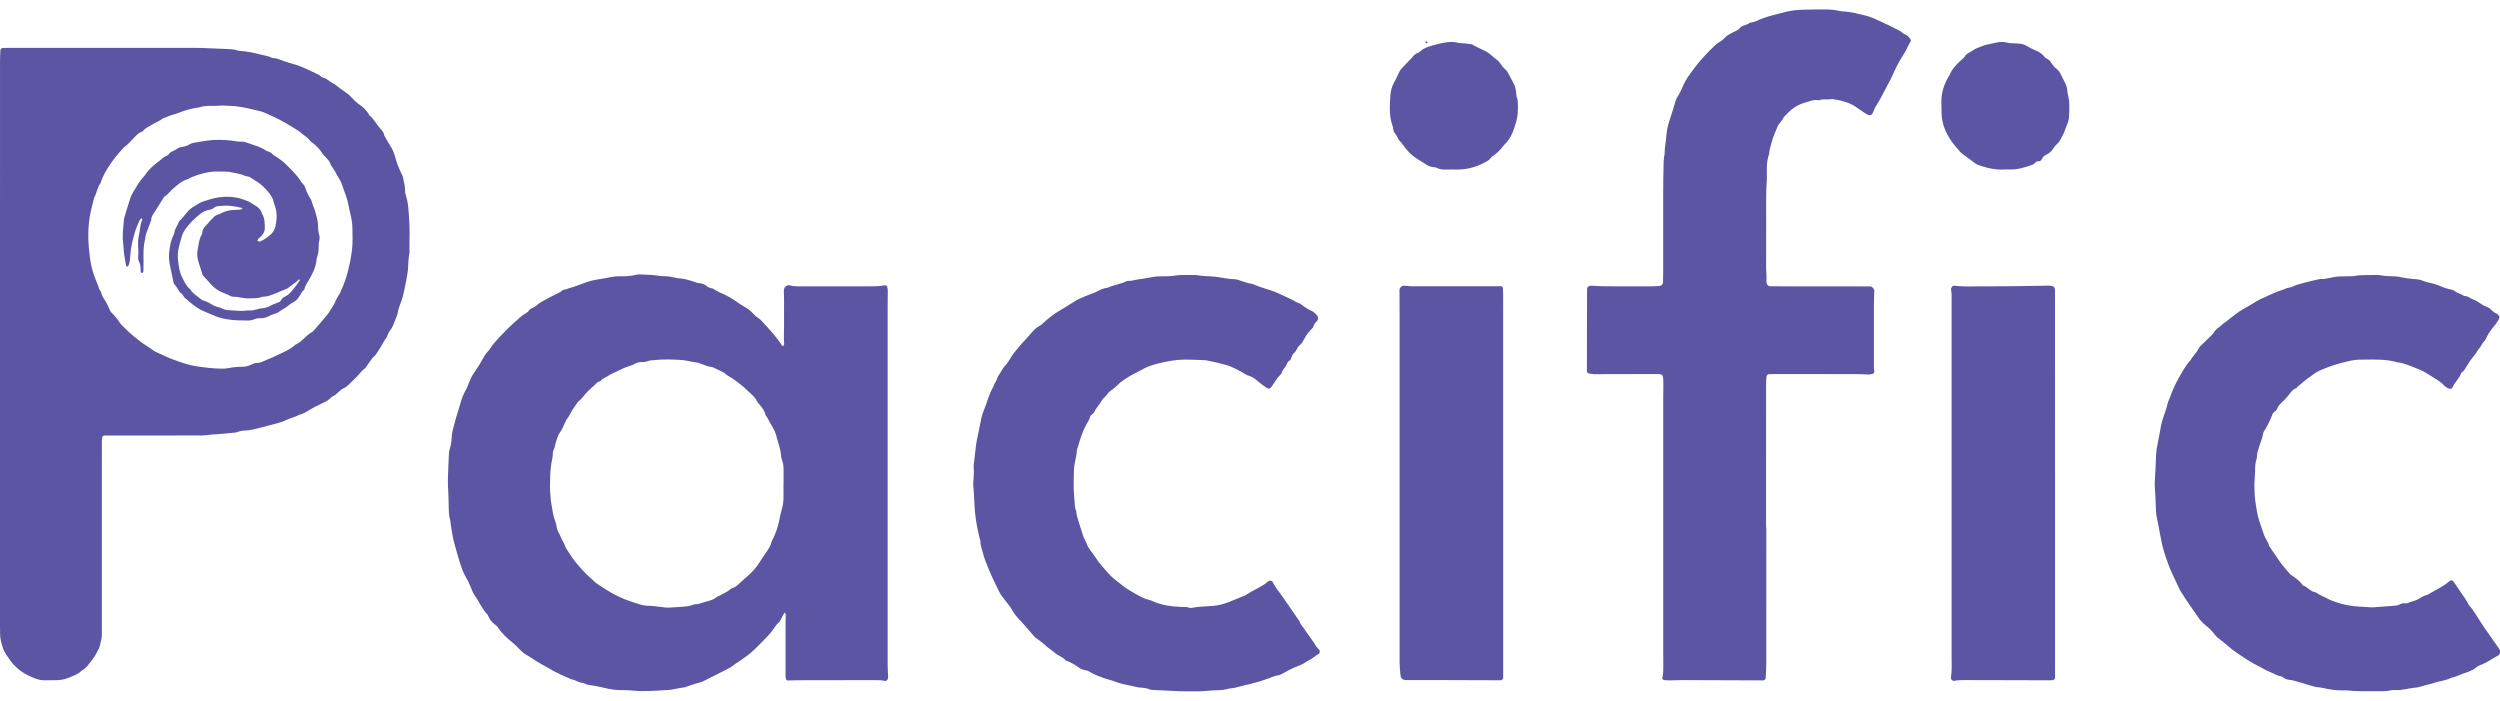
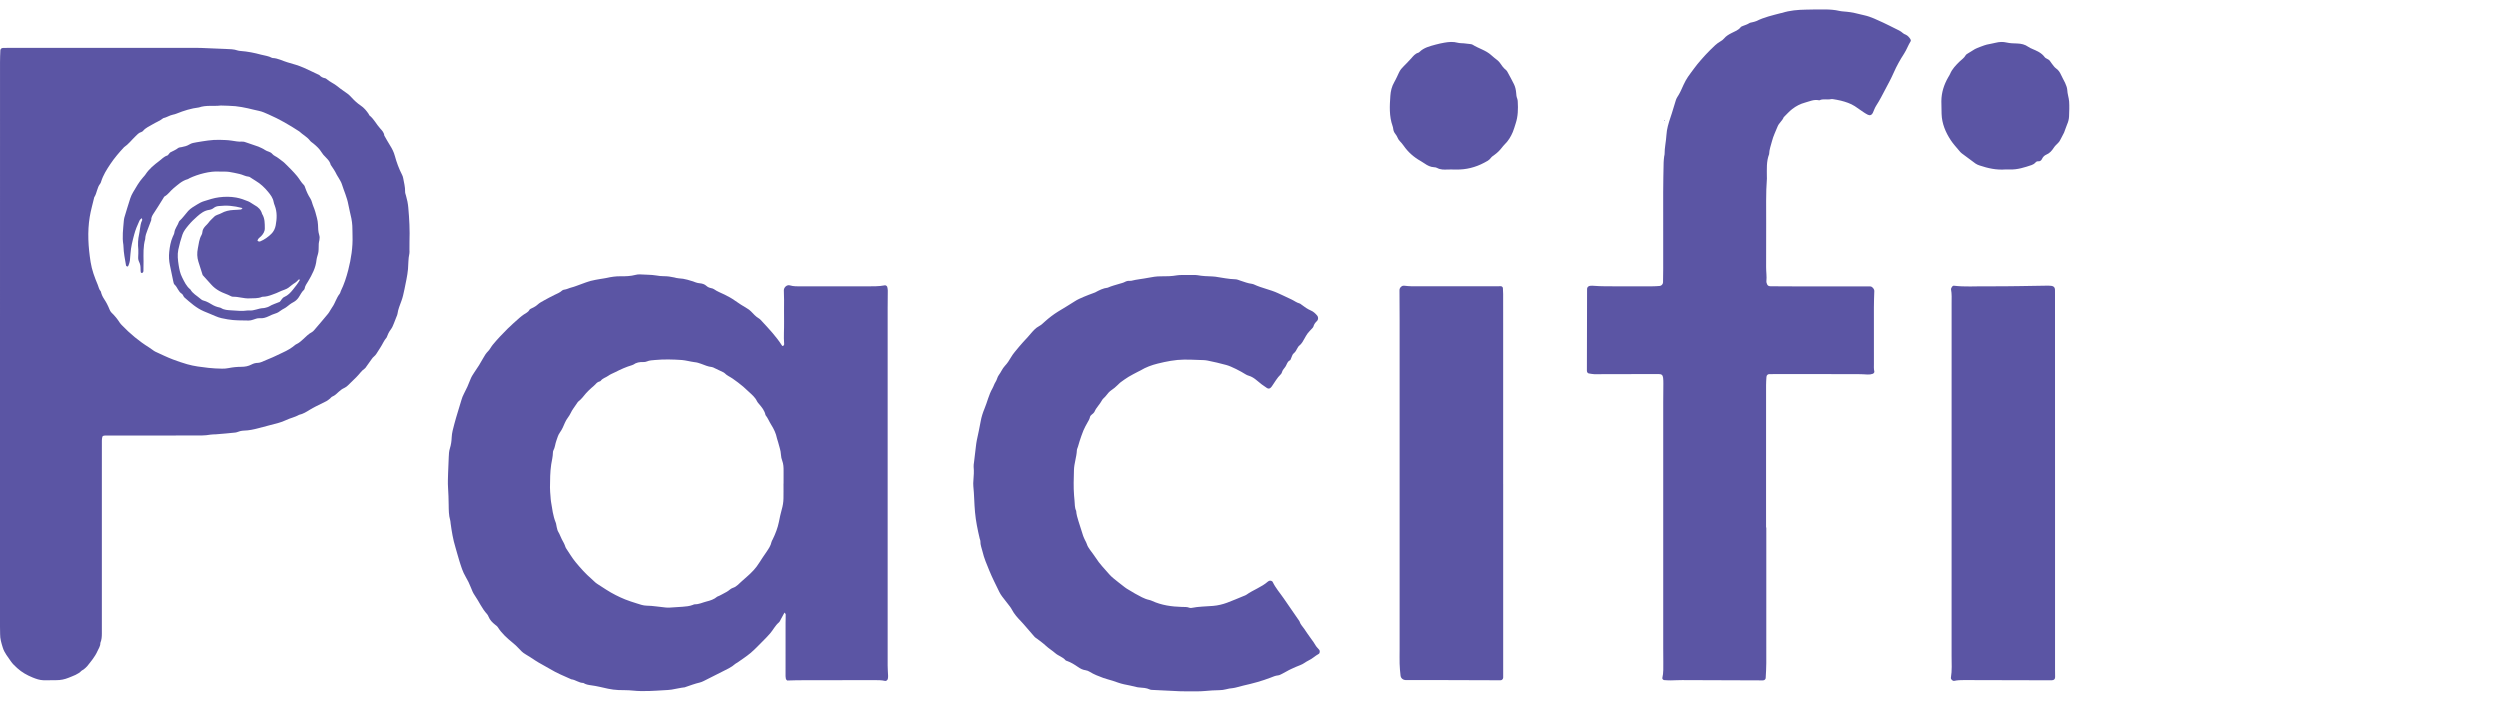
<svg xmlns="http://www.w3.org/2000/svg" width="132" height="37" viewBox="0 0 132 37" fill="none">
  <g clip-path="url(#clip0_2080_10135)">
    <path d="M0 18.162C0 13.202 0 8.244 0.001 3.284C0.001 3.074 0.01 2.865 0.019 2.655C0.022 2.588 0.081 2.535 0.149 2.533C0.255 2.53 0.36 2.527 0.466 2.527C2.078 2.527 3.689 2.527 5.301 2.527C6.979 2.527 8.657 2.527 10.335 2.527C10.427 2.527 10.52 2.527 10.612 2.531C11.048 2.549 11.484 2.567 11.919 2.585C12.13 2.594 12.342 2.593 12.545 2.664C12.594 2.681 12.649 2.687 12.701 2.691C13.071 2.718 13.432 2.79 13.789 2.887C13.98 2.938 14.179 2.955 14.355 3.052C14.366 3.058 14.38 3.062 14.393 3.063C14.677 3.072 14.92 3.217 15.184 3.292C15.476 3.375 15.768 3.457 16.046 3.58C16.322 3.703 16.594 3.838 16.867 3.967C16.946 4.063 17.051 4.111 17.172 4.132C17.196 4.136 17.221 4.153 17.24 4.17C17.417 4.328 17.645 4.412 17.828 4.566C17.997 4.71 18.191 4.827 18.369 4.962C18.441 5.017 18.506 5.084 18.568 5.152C18.711 5.308 18.866 5.453 19.04 5.569C19.221 5.689 19.351 5.847 19.469 6.022C19.484 6.043 19.485 6.077 19.504 6.092C19.746 6.282 19.874 6.566 20.078 6.787C20.176 6.894 20.277 6.999 20.289 7.154C20.387 7.325 20.48 7.499 20.585 7.664C20.698 7.843 20.793 8.026 20.848 8.233C20.941 8.574 21.063 8.907 21.226 9.224C21.256 9.281 21.279 9.345 21.289 9.409C21.327 9.641 21.397 9.869 21.389 10.108C21.386 10.189 21.416 10.261 21.438 10.337C21.497 10.537 21.538 10.743 21.557 10.953C21.612 11.554 21.643 12.156 21.621 12.76C21.616 12.904 21.619 13.049 21.619 13.193C21.619 13.259 21.63 13.327 21.615 13.39C21.553 13.661 21.566 13.938 21.542 14.212C21.51 14.566 21.426 14.911 21.359 15.258C21.336 15.374 21.311 15.489 21.282 15.603C21.261 15.692 21.234 15.779 21.203 15.866C21.121 16.1 21.018 16.326 20.986 16.576C20.98 16.627 20.953 16.675 20.934 16.724C20.892 16.834 20.846 16.944 20.805 17.054C20.758 17.177 20.709 17.298 20.628 17.404C20.531 17.53 20.468 17.675 20.413 17.822C20.27 17.981 20.198 18.181 20.08 18.356C20.007 18.464 19.941 18.578 19.869 18.687C19.84 18.73 19.806 18.773 19.767 18.804C19.704 18.855 19.655 18.913 19.611 18.98C19.523 19.11 19.43 19.237 19.337 19.365C19.315 19.397 19.294 19.435 19.262 19.456C19.083 19.574 18.975 19.76 18.824 19.905C18.672 20.051 18.527 20.203 18.373 20.347C18.317 20.4 18.252 20.453 18.182 20.483C18.07 20.531 17.977 20.603 17.889 20.683C17.782 20.779 17.685 20.886 17.544 20.94C17.499 20.957 17.468 21.009 17.427 21.042C17.366 21.09 17.305 21.143 17.237 21.18C17.051 21.277 16.859 21.366 16.672 21.461C16.567 21.515 16.462 21.571 16.362 21.633C16.182 21.745 16.004 21.857 15.793 21.903C15.576 22.029 15.326 22.072 15.1 22.183C14.842 22.309 14.554 22.369 14.274 22.443C14.071 22.498 13.867 22.55 13.662 22.605C13.407 22.672 13.15 22.73 12.883 22.736C12.818 22.738 12.752 22.747 12.687 22.762C12.598 22.784 12.513 22.829 12.422 22.839C12.082 22.876 11.739 22.904 11.398 22.932C11.305 22.94 11.211 22.931 11.121 22.948C10.82 23.005 10.516 22.994 10.212 22.994C8.667 22.995 7.12 22.995 5.575 22.996C5.536 22.996 5.496 22.999 5.459 23.011C5.437 23.018 5.408 23.042 5.404 23.062C5.39 23.125 5.38 23.19 5.379 23.255C5.377 23.819 5.378 24.384 5.378 24.948C5.377 27.782 5.376 30.616 5.378 33.449C5.378 33.622 5.366 33.788 5.298 33.948C5.305 34.115 5.206 34.243 5.143 34.386C5.013 34.68 4.806 34.918 4.611 35.166C4.556 35.237 4.479 35.293 4.409 35.352C4.379 35.377 4.334 35.385 4.308 35.413C4.119 35.611 3.863 35.685 3.621 35.786C3.411 35.872 3.195 35.915 2.968 35.913C2.744 35.911 2.519 35.923 2.295 35.917C2.095 35.912 1.904 35.845 1.723 35.771C1.429 35.651 1.154 35.498 0.916 35.282C0.789 35.166 0.662 35.051 0.567 34.908C0.415 34.681 0.233 34.471 0.15 34.203C0.076 33.964 0.001 33.728 0.006 33.474C0.008 33.343 0 33.212 0 33.081C0 28.106 0 23.134 0 18.162ZM11.658 5.572C11.289 5.619 10.888 5.539 10.504 5.673C10.095 5.722 9.706 5.844 9.326 5.997C9.265 6.022 9.201 6.041 9.137 6.053C8.954 6.088 8.801 6.202 8.62 6.239C8.444 6.381 8.23 6.459 8.039 6.575C7.872 6.677 7.684 6.752 7.555 6.909C7.532 6.938 7.493 6.963 7.457 6.973C7.32 7.01 7.239 7.115 7.144 7.205C6.946 7.394 6.78 7.618 6.549 7.773C6.29 8.052 6.042 8.34 5.831 8.656C5.634 8.95 5.444 9.25 5.338 9.593C5.326 9.63 5.314 9.67 5.289 9.7C5.118 9.911 5.123 10.196 4.976 10.416C4.896 10.761 4.795 11.102 4.738 11.451C4.608 12.248 4.66 13.045 4.785 13.839C4.85 14.256 4.998 14.649 5.16 15.034C5.211 15.153 5.228 15.29 5.324 15.389C5.356 15.53 5.412 15.662 5.493 15.782C5.61 15.957 5.705 16.143 5.783 16.339C5.807 16.399 5.84 16.461 5.885 16.505C6.059 16.668 6.205 16.852 6.333 17.052C6.361 17.095 6.401 17.132 6.436 17.171C6.865 17.619 7.339 18.014 7.868 18.343C7.934 18.384 7.996 18.432 8.062 18.478C8.106 18.507 8.146 18.543 8.193 18.564C8.504 18.706 8.812 18.858 9.132 18.98C9.378 19.072 9.627 19.159 9.881 19.231C10.252 19.338 10.631 19.38 11.011 19.424C11.247 19.452 11.485 19.459 11.723 19.465C11.841 19.468 11.961 19.458 12.076 19.434C12.298 19.389 12.521 19.369 12.746 19.368C12.933 19.367 13.112 19.336 13.28 19.246C13.385 19.19 13.498 19.16 13.621 19.159C13.684 19.159 13.75 19.137 13.81 19.113C13.945 19.06 14.076 18.997 14.211 18.944C14.456 18.848 14.688 18.726 14.926 18.617C15.169 18.507 15.394 18.378 15.595 18.205C15.614 18.188 15.64 18.177 15.663 18.167C15.796 18.103 15.902 18.006 16.009 17.908C16.154 17.775 16.288 17.63 16.467 17.538C16.511 17.514 16.551 17.475 16.585 17.436C16.833 17.146 17.082 16.859 17.323 16.564C17.405 16.463 17.457 16.338 17.534 16.233C17.698 16.01 17.758 15.729 17.935 15.513C17.959 15.483 17.968 15.442 17.982 15.405C17.987 15.394 17.989 15.38 17.994 15.368C18.169 15.014 18.289 14.643 18.387 14.26C18.541 13.659 18.634 13.055 18.613 12.434C18.607 12.263 18.612 12.092 18.602 11.922C18.594 11.792 18.579 11.661 18.553 11.533C18.505 11.289 18.436 11.048 18.393 10.803C18.326 10.426 18.162 10.082 18.049 9.72C18.011 9.597 17.931 9.486 17.868 9.371C17.844 9.325 17.809 9.285 17.786 9.237C17.695 9.048 17.583 8.871 17.46 8.7C17.407 8.467 17.212 8.336 17.07 8.168C17.036 8.127 17.006 8.084 16.978 8.039C16.867 7.857 16.713 7.715 16.549 7.58C16.489 7.53 16.415 7.489 16.37 7.428C16.216 7.224 15.983 7.112 15.804 6.94C15.285 6.601 14.752 6.29 14.183 6.043C14.014 5.97 13.844 5.887 13.666 5.853C13.471 5.817 13.283 5.76 13.09 5.719C12.871 5.672 12.651 5.628 12.429 5.606C12.184 5.582 11.932 5.583 11.658 5.572Z" fill="#5B55A4" />
    <path d="M41.566 35.931C41.533 35.914 41.501 35.874 41.49 35.82C41.482 35.781 41.477 35.742 41.477 35.704C41.477 34.759 41.477 33.814 41.478 32.87C41.478 32.726 41.488 32.581 41.484 32.438C41.483 32.407 41.445 32.378 41.422 32.343C41.353 32.468 41.293 32.583 41.229 32.697C41.197 32.754 41.173 32.823 41.125 32.864C40.93 33.028 40.824 33.258 40.661 33.446C40.541 33.585 40.411 33.717 40.281 33.847C40.068 34.06 39.861 34.283 39.631 34.477C39.411 34.663 39.165 34.819 38.929 34.987C38.898 35.01 38.857 35.023 38.828 35.048C38.62 35.237 38.365 35.347 38.119 35.471C37.8 35.631 37.484 35.793 37.166 35.952C37.096 35.987 37.021 36.02 36.946 36.038C36.69 36.098 36.444 36.19 36.197 36.274C36.184 36.278 36.173 36.288 36.16 36.289C35.924 36.314 35.695 36.373 35.461 36.411C35.331 36.433 35.198 36.435 35.067 36.443C34.803 36.458 34.539 36.477 34.276 36.485C33.985 36.494 33.696 36.493 33.405 36.462C33.156 36.436 32.904 36.443 32.653 36.434C32.468 36.427 32.286 36.402 32.104 36.364C31.807 36.302 31.515 36.222 31.213 36.184C31.07 36.166 30.927 36.141 30.801 36.06C30.568 36.061 30.389 35.891 30.164 35.867C29.778 35.696 29.388 35.534 29.027 35.315C28.769 35.158 28.495 35.029 28.242 34.861C28.078 34.753 27.916 34.642 27.743 34.543C27.608 34.467 27.491 34.351 27.387 34.233C27.29 34.124 27.183 34.03 27.071 33.938C26.775 33.695 26.49 33.443 26.284 33.115C26.25 33.062 26.192 33.023 26.141 32.983C25.995 32.867 25.867 32.738 25.795 32.561C25.776 32.512 25.752 32.462 25.717 32.425C25.445 32.133 25.294 31.764 25.069 31.441C24.98 31.315 24.917 31.167 24.862 31.019C24.787 30.823 24.693 30.633 24.586 30.453C24.429 30.19 24.345 29.902 24.254 29.615C24.178 29.378 24.12 29.136 24.047 28.898C23.919 28.483 23.851 28.057 23.792 27.628C23.785 27.576 23.786 27.521 23.771 27.472C23.691 27.203 23.695 26.928 23.69 26.652C23.685 26.35 23.679 26.05 23.657 25.748C23.639 25.487 23.653 25.224 23.66 24.962C23.667 24.686 23.683 24.412 23.694 24.136C23.7 23.98 23.706 23.828 23.755 23.673C23.814 23.488 23.842 23.288 23.849 23.093C23.859 22.854 23.926 22.628 23.985 22.401C24.098 21.97 24.24 21.547 24.364 21.119C24.397 21.005 24.438 20.896 24.495 20.791C24.626 20.549 24.736 20.299 24.834 20.042C24.885 19.909 24.96 19.781 25.042 19.664C25.215 19.416 25.377 19.161 25.521 18.895C25.589 18.768 25.665 18.65 25.77 18.545C25.87 18.447 25.928 18.311 26.021 18.2C26.265 17.905 26.528 17.63 26.797 17.361C27.002 17.157 27.222 16.968 27.437 16.776C27.505 16.715 27.581 16.66 27.656 16.606C27.762 16.532 27.892 16.485 27.955 16.357C27.966 16.336 27.992 16.319 28.015 16.307C28.142 16.239 28.274 16.19 28.384 16.085C28.486 15.987 28.62 15.921 28.745 15.851C28.917 15.754 29.093 15.663 29.27 15.575C29.41 15.504 29.562 15.453 29.679 15.34C29.706 15.314 29.75 15.299 29.787 15.295C29.921 15.28 30.038 15.212 30.164 15.181C30.344 15.137 30.511 15.062 30.684 15.003C30.847 14.948 31.004 14.879 31.169 14.835C31.346 14.788 31.53 14.761 31.711 14.728C31.814 14.709 31.92 14.699 32.022 14.676C32.268 14.62 32.514 14.583 32.768 14.587C33.032 14.591 33.296 14.582 33.555 14.514C33.63 14.495 33.712 14.482 33.79 14.488C34.079 14.511 34.37 14.497 34.657 14.546C34.787 14.569 34.92 14.584 35.051 14.583C35.238 14.582 35.419 14.609 35.6 14.649C35.677 14.666 35.755 14.693 35.833 14.695C36.154 14.708 36.452 14.81 36.751 14.916C36.811 14.938 36.878 14.95 36.942 14.956C37.077 14.969 37.201 15.003 37.303 15.098C37.372 15.162 37.458 15.195 37.55 15.214C37.6 15.224 37.656 15.239 37.697 15.268C37.87 15.393 38.071 15.462 38.259 15.556C38.448 15.649 38.633 15.749 38.806 15.873C39.009 16.018 39.222 16.152 39.437 16.278C39.518 16.325 39.587 16.375 39.653 16.442C39.781 16.572 39.9 16.715 40.063 16.809C40.13 16.848 40.183 16.912 40.237 16.97C40.611 17.375 40.991 17.775 41.287 18.243C41.305 18.27 41.328 18.28 41.354 18.261C41.373 18.246 41.387 18.224 41.399 18.203C41.405 18.194 41.404 18.178 41.403 18.165C41.37 17.773 41.406 17.379 41.399 16.986C41.392 16.605 41.4 16.226 41.399 15.845C41.398 15.675 41.39 15.504 41.387 15.334C41.384 15.172 41.548 15.022 41.703 15.067C41.898 15.125 42.095 15.12 42.292 15.12C43.428 15.12 44.565 15.123 45.701 15.118C46.043 15.117 46.388 15.131 46.727 15.064C46.764 15.056 46.839 15.108 46.847 15.148C46.86 15.212 46.875 15.276 46.875 15.341C46.875 15.656 46.868 15.971 46.868 16.286C46.867 22.571 46.867 28.856 46.868 35.14C46.868 35.323 46.885 35.506 46.891 35.69C46.893 35.741 46.886 35.793 46.877 35.844C46.865 35.907 46.791 35.966 46.734 35.953C46.538 35.907 46.34 35.91 46.143 35.911C44.928 35.911 43.711 35.911 42.496 35.915C42.189 35.911 41.885 35.923 41.566 35.931ZM41.369 25.535C41.37 25.535 41.371 25.535 41.372 25.535C41.372 25.311 41.37 25.089 41.373 24.865C41.375 24.681 41.367 24.5 41.301 24.324C41.264 24.227 41.239 24.12 41.235 24.017C41.226 23.777 41.134 23.559 41.08 23.33C41.065 23.266 41.036 23.206 41.023 23.142C40.972 22.881 40.858 22.646 40.717 22.423C40.612 22.258 40.544 22.071 40.419 21.917C40.372 21.675 40.217 21.495 40.063 21.314C40.03 21.274 39.991 21.234 39.97 21.187C39.875 20.977 39.697 20.836 39.535 20.684C39.44 20.595 39.345 20.503 39.246 20.419C39.064 20.266 38.876 20.122 38.681 19.988C38.541 19.891 38.378 19.828 38.258 19.7C38.233 19.673 38.192 19.658 38.157 19.64C38.016 19.571 37.873 19.503 37.729 19.436C37.681 19.414 37.633 19.383 37.583 19.379C37.382 19.361 37.203 19.275 37.016 19.208C36.904 19.168 36.793 19.132 36.672 19.122C36.554 19.111 36.44 19.078 36.322 19.059C36.218 19.04 36.114 19.017 36.009 19.009C35.534 18.977 35.06 18.963 34.585 19.008C34.441 19.022 34.295 19.023 34.158 19.083C34.099 19.109 34.029 19.119 33.964 19.116C33.774 19.109 33.597 19.138 33.44 19.252C33.419 19.266 33.392 19.274 33.367 19.282C33.062 19.372 32.775 19.5 32.494 19.645C32.365 19.711 32.228 19.757 32.11 19.845C31.984 19.937 31.817 19.97 31.719 20.105C31.705 20.124 31.677 20.138 31.652 20.143C31.555 20.166 31.493 20.227 31.431 20.299C31.371 20.367 31.294 20.421 31.226 20.483C31.131 20.573 31.031 20.66 30.945 20.759C30.816 20.908 30.706 21.071 30.545 21.19C30.505 21.221 30.478 21.27 30.449 21.314C30.343 21.479 30.213 21.629 30.131 21.811C30.051 21.988 29.905 22.129 29.83 22.314C29.755 22.495 29.676 22.681 29.561 22.837C29.463 22.971 29.432 23.119 29.377 23.264C29.311 23.437 29.308 23.625 29.216 23.79C29.198 23.822 29.195 23.866 29.194 23.905C29.19 24.117 29.135 24.319 29.103 24.526C29.043 24.928 29.043 25.336 29.039 25.742C29.037 25.899 29.056 26.056 29.067 26.213C29.074 26.304 29.078 26.397 29.093 26.486C29.156 26.86 29.197 27.239 29.343 27.595C29.372 27.667 29.372 27.75 29.393 27.825C29.416 27.914 29.431 28.01 29.479 28.085C29.557 28.209 29.596 28.349 29.664 28.475C29.733 28.602 29.806 28.725 29.849 28.864C29.86 28.901 29.879 28.937 29.901 28.969C30.063 29.208 30.208 29.46 30.392 29.682C30.651 29.995 30.922 30.301 31.233 30.567C31.334 30.652 31.421 30.757 31.53 30.826C31.851 31.03 32.163 31.25 32.506 31.42C32.671 31.502 32.835 31.582 33.006 31.649C33.202 31.726 33.402 31.793 33.605 31.855C33.781 31.909 33.955 31.977 34.143 31.979C34.474 31.983 34.799 32.045 35.127 32.074C35.193 32.079 35.258 32.086 35.323 32.083C35.56 32.071 35.797 32.056 36.034 32.037C36.218 32.023 36.402 32.008 36.577 31.941C36.614 31.927 36.652 31.905 36.688 31.906C36.906 31.912 37.097 31.81 37.301 31.76C37.505 31.71 37.706 31.645 37.87 31.503C38.044 31.44 38.197 31.334 38.361 31.254C38.481 31.195 38.57 31.078 38.691 31.041C38.908 30.975 39.029 30.801 39.188 30.67C39.27 30.604 39.345 30.529 39.424 30.461C39.683 30.236 39.92 29.995 40.098 29.699C40.213 29.508 40.347 29.328 40.47 29.142C40.579 28.979 40.694 28.818 40.734 28.619C40.743 28.569 40.777 28.524 40.8 28.477C40.944 28.181 41.061 27.877 41.127 27.554C41.172 27.335 41.213 27.116 41.276 26.902C41.332 26.712 41.363 26.519 41.367 26.322C41.373 26.059 41.369 25.796 41.369 25.535Z" fill="#5B55A4" />
    <path d="M93.261 27.853C93.261 30.241 93.261 32.629 93.26 35.017C93.26 35.279 93.241 35.54 93.228 35.802C93.225 35.867 93.159 35.921 93.095 35.923C93.082 35.923 93.068 35.924 93.055 35.924C91.642 35.919 90.228 35.913 88.815 35.909C88.617 35.908 88.419 35.922 88.221 35.924C88.103 35.925 87.984 35.917 87.866 35.909C87.817 35.906 87.762 35.842 87.771 35.802C87.839 35.518 87.82 35.228 87.822 34.941C87.823 34.692 87.818 34.442 87.818 34.193C87.818 29.876 87.817 25.56 87.818 21.243C87.818 20.916 87.823 20.587 87.825 20.259C87.825 20.154 87.825 20.049 87.812 19.945C87.792 19.792 87.724 19.75 87.573 19.75C86.582 19.754 85.591 19.753 84.6 19.755C84.468 19.755 84.335 19.765 84.203 19.759C84.099 19.754 83.994 19.736 83.891 19.718C83.825 19.706 83.788 19.645 83.788 19.572C83.791 18.195 83.794 16.817 83.797 15.44C83.797 15.374 83.795 15.309 83.798 15.244C83.801 15.167 83.871 15.1 83.954 15.092C83.993 15.089 84.033 15.083 84.072 15.086C84.559 15.127 85.048 15.116 85.537 15.117C86.105 15.118 86.673 15.119 87.241 15.117C87.373 15.117 87.504 15.109 87.636 15.098C87.726 15.091 87.806 15.002 87.808 14.91C87.814 14.674 87.817 14.438 87.817 14.203C87.817 12.851 87.814 11.499 87.816 10.148C87.817 9.624 87.829 9.099 87.84 8.574C87.842 8.469 87.857 8.365 87.868 8.261C87.872 8.222 87.89 8.184 87.89 8.145C87.887 7.802 87.969 7.467 87.988 7.127C88.006 6.807 88.098 6.51 88.198 6.211C88.223 6.137 88.248 6.064 88.271 5.989C88.34 5.763 88.406 5.537 88.478 5.313C88.498 5.251 88.52 5.187 88.557 5.134C88.698 4.925 88.794 4.696 88.896 4.468C88.96 4.325 89.038 4.189 89.125 4.057C89.227 3.904 89.343 3.762 89.45 3.612C89.557 3.463 89.674 3.325 89.794 3.185C89.957 2.995 90.124 2.812 90.303 2.637C90.472 2.472 90.634 2.299 90.845 2.181C90.913 2.144 90.98 2.093 91.029 2.034C91.141 1.897 91.287 1.816 91.441 1.738C91.603 1.655 91.783 1.596 91.903 1.442C91.932 1.404 91.99 1.382 92.038 1.365C92.149 1.323 92.262 1.288 92.364 1.222C92.405 1.194 92.463 1.191 92.513 1.177C92.59 1.155 92.671 1.145 92.74 1.111C93.145 0.907 93.583 0.811 94.016 0.696C94.042 0.689 94.068 0.689 94.093 0.681C94.5 0.55 94.92 0.516 95.344 0.509C95.687 0.503 96.031 0.492 96.374 0.498C96.625 0.502 96.875 0.518 97.121 0.576C97.249 0.605 97.383 0.605 97.514 0.621C97.632 0.636 97.75 0.647 97.866 0.672C98.059 0.713 98.25 0.766 98.443 0.809C98.794 0.886 99.11 1.05 99.433 1.195C99.649 1.293 99.857 1.406 100.07 1.509C100.213 1.578 100.358 1.64 100.476 1.751C100.513 1.786 100.565 1.807 100.613 1.827C100.728 1.876 100.803 1.968 100.869 2.065C100.888 2.094 100.9 2.15 100.884 2.175C100.751 2.386 100.671 2.624 100.534 2.835C100.327 3.154 100.142 3.485 99.988 3.836C99.857 4.135 99.701 4.424 99.547 4.712C99.394 5.002 99.247 5.296 99.067 5.572C98.989 5.691 98.944 5.831 98.884 5.962C98.832 6.073 98.738 6.112 98.625 6.06C98.554 6.027 98.487 5.983 98.421 5.941C98.254 5.836 98.1 5.713 97.933 5.606C97.705 5.46 97.457 5.382 97.203 5.316C97.063 5.28 96.919 5.259 96.776 5.234C96.739 5.227 96.697 5.229 96.66 5.237C96.467 5.279 96.263 5.202 96.075 5.293C96.064 5.298 96.048 5.296 96.035 5.293C95.773 5.237 95.542 5.354 95.302 5.418C95.057 5.484 94.833 5.601 94.634 5.754C94.469 5.88 94.331 6.043 94.18 6.188C94.11 6.375 93.932 6.491 93.857 6.678C93.756 6.933 93.631 7.179 93.562 7.448C93.503 7.676 93.417 7.898 93.41 8.138C93.258 8.528 93.292 8.936 93.291 9.341C93.291 9.368 93.295 9.393 93.293 9.42C93.232 10.205 93.258 10.993 93.254 11.779C93.25 12.553 93.257 13.327 93.251 14.101C93.249 14.35 93.292 14.597 93.266 14.847C93.259 14.908 93.288 14.976 93.314 15.034C93.328 15.065 93.369 15.094 93.402 15.103C93.452 15.117 93.506 15.115 93.559 15.115C94.114 15.118 94.669 15.123 95.223 15.123C96.359 15.124 97.495 15.123 98.632 15.123C98.672 15.123 98.712 15.12 98.751 15.123C98.858 15.129 98.966 15.258 98.963 15.367C98.954 15.655 98.942 15.943 98.942 16.232C98.939 17.216 98.942 18.2 98.943 19.184C98.943 19.327 98.93 19.472 98.965 19.615C98.976 19.66 98.929 19.719 98.883 19.736C98.795 19.767 98.704 19.78 98.61 19.774C98.439 19.764 98.267 19.755 98.096 19.754C96.894 19.752 95.691 19.752 94.489 19.75C94.133 19.75 93.776 19.753 93.42 19.753C93.34 19.753 93.274 19.811 93.269 19.9C93.259 20.044 93.249 20.188 93.249 20.332C93.248 22.838 93.248 25.344 93.248 27.85C93.256 27.853 93.259 27.853 93.261 27.853Z" fill="#5B55A4" />
    <path d="M62.283 36.497C61.794 36.473 61.345 36.453 60.897 36.43C60.831 36.427 60.759 36.428 60.702 36.401C60.53 36.32 60.345 36.314 60.161 36.299C60.108 36.295 60.055 36.289 60.004 36.275C59.787 36.219 59.568 36.175 59.348 36.131C59.143 36.088 58.946 36.009 58.745 35.943C58.583 35.89 58.416 35.855 58.255 35.795C58.007 35.703 57.762 35.612 57.537 35.471C57.472 35.429 57.393 35.398 57.317 35.388C57.166 35.369 57.042 35.302 56.922 35.219C56.737 35.092 56.549 34.972 56.335 34.897C56.31 34.888 56.277 34.884 56.263 34.865C56.118 34.685 55.882 34.633 55.715 34.485C55.559 34.347 55.375 34.24 55.222 34.096C55.079 33.961 54.914 33.849 54.76 33.727C54.718 33.694 54.666 33.673 54.633 33.634C54.476 33.458 54.325 33.278 54.171 33.1C54.085 33.001 54 32.9 53.909 32.806C53.726 32.617 53.55 32.423 53.427 32.186C53.368 32.071 53.28 31.97 53.2 31.865C53.105 31.739 53.003 31.619 52.91 31.491C52.855 31.417 52.805 31.338 52.765 31.257C52.584 30.88 52.389 30.507 52.232 30.119C52.1 29.793 51.956 29.469 51.877 29.122C51.836 28.944 51.758 28.776 51.765 28.587C51.767 28.537 51.74 28.486 51.728 28.436C51.619 27.976 51.524 27.517 51.481 27.044C51.438 26.587 51.44 26.127 51.392 25.67C51.381 25.567 51.388 25.461 51.396 25.357C51.414 25.121 51.433 24.886 51.408 24.65C51.4 24.573 51.418 24.494 51.427 24.416C51.461 24.129 51.494 23.843 51.529 23.557C51.542 23.452 51.554 23.348 51.576 23.246C51.646 22.912 51.722 22.581 51.78 22.244C51.82 22.014 51.895 21.785 51.985 21.568C52.131 21.218 52.208 20.842 52.401 20.508C52.464 20.398 52.495 20.271 52.569 20.161C52.641 20.055 52.657 19.908 52.734 19.808C52.855 19.651 52.92 19.464 53.059 19.317C53.184 19.186 53.288 19.028 53.378 18.87C53.496 18.663 53.659 18.493 53.806 18.309C53.945 18.135 54.104 17.977 54.254 17.811C54.307 17.753 54.356 17.692 54.408 17.633C54.545 17.476 54.676 17.316 54.87 17.216C54.984 17.156 55.08 17.058 55.177 16.971C55.393 16.777 55.621 16.604 55.869 16.449C56.158 16.268 56.457 16.102 56.741 15.913C56.893 15.811 57.066 15.741 57.235 15.667C57.403 15.593 57.579 15.534 57.75 15.468C57.775 15.458 57.801 15.452 57.825 15.439C58.034 15.326 58.244 15.216 58.486 15.19C58.691 15.097 58.909 15.045 59.123 14.979C59.211 14.952 59.304 14.933 59.384 14.89C59.469 14.846 59.552 14.82 59.648 14.829C59.673 14.831 59.701 14.832 59.727 14.826C60.02 14.75 60.325 14.728 60.621 14.668C60.842 14.624 61.061 14.589 61.287 14.59C61.578 14.592 61.868 14.588 62.155 14.536C62.246 14.519 62.34 14.522 62.432 14.521C62.616 14.519 62.802 14.519 62.986 14.52C63.065 14.52 63.147 14.515 63.223 14.53C63.484 14.579 63.747 14.586 64.012 14.596C64.065 14.598 64.118 14.601 64.17 14.609C64.522 14.66 64.87 14.738 65.228 14.746C65.318 14.748 65.407 14.789 65.495 14.819C65.694 14.884 65.891 14.961 66.102 14.987C66.14 14.992 66.18 15.005 66.215 15.021C66.621 15.213 67.069 15.289 67.477 15.478C67.56 15.516 67.644 15.553 67.727 15.593C67.881 15.667 68.036 15.739 68.19 15.811C68.332 15.876 68.456 15.979 68.612 16.02C68.66 16.033 68.702 16.073 68.744 16.105C68.892 16.214 69.038 16.321 69.212 16.394C69.344 16.449 69.454 16.551 69.548 16.663C69.607 16.732 69.611 16.851 69.56 16.92C69.552 16.931 69.544 16.942 69.535 16.951C69.447 17.033 69.378 17.125 69.348 17.245C69.339 17.28 69.306 17.31 69.281 17.339C69.202 17.426 69.116 17.508 69.045 17.6C68.982 17.682 68.935 17.776 68.883 17.865C68.805 18.001 68.738 18.142 68.609 18.243C68.559 18.282 68.522 18.343 68.493 18.4C68.444 18.494 68.397 18.586 68.311 18.653C68.234 18.712 68.222 18.812 68.18 18.892C68.156 18.939 68.145 19.009 68.108 19.026C67.97 19.09 67.951 19.227 67.886 19.336C67.82 19.447 67.711 19.533 67.682 19.668C67.674 19.704 67.648 19.742 67.621 19.767C67.429 19.951 67.305 20.185 67.154 20.399C67.139 20.421 67.121 20.439 67.104 20.459C67.045 20.526 66.97 20.535 66.896 20.488C66.706 20.369 66.532 20.233 66.363 20.088C66.231 19.975 66.091 19.882 65.922 19.834C65.873 19.819 65.823 19.799 65.779 19.771C65.506 19.599 65.03 19.35 64.754 19.273C64.424 19.181 64.089 19.106 63.754 19.037C63.614 19.009 63.465 19.012 63.32 19.006C63.056 18.997 62.792 18.985 62.528 18.987C62.05 18.991 61.587 19.084 61.124 19.198C60.8 19.278 60.497 19.391 60.214 19.562C60.169 19.59 60.118 19.609 60.073 19.633C59.91 19.72 59.745 19.801 59.588 19.896C59.442 19.985 59.304 20.086 59.166 20.186C59.113 20.225 59.07 20.276 59.022 20.32C58.964 20.373 58.907 20.43 58.847 20.479C58.745 20.561 58.627 20.628 58.539 20.723C58.45 20.818 58.382 20.931 58.28 21.018C58.24 21.051 58.205 21.095 58.181 21.14C58.072 21.349 57.889 21.511 57.794 21.728C57.789 21.74 57.782 21.752 57.776 21.763C57.716 21.864 57.575 21.9 57.549 22.027C57.527 22.134 57.47 22.22 57.418 22.312C57.341 22.449 57.264 22.587 57.203 22.732C57.128 22.913 57.068 23.1 57.005 23.286C56.971 23.386 56.945 23.487 56.916 23.587C56.897 23.65 56.862 23.712 56.859 23.775C56.844 24.13 56.713 24.466 56.705 24.823C56.693 25.269 56.675 25.715 56.711 26.16C56.718 26.251 56.725 26.343 56.735 26.434C56.755 26.615 56.736 26.803 56.822 26.974C56.833 27.159 56.887 27.334 56.941 27.51C57.024 27.772 57.105 28.034 57.191 28.296C57.216 28.37 57.253 28.441 57.285 28.511C57.318 28.582 57.363 28.65 57.385 28.724C57.418 28.841 57.487 28.936 57.554 29.033C57.651 29.173 57.763 29.303 57.852 29.447C58.056 29.773 58.328 30.043 58.576 30.331C58.711 30.487 58.888 30.609 59.049 30.743C59.16 30.836 59.276 30.923 59.392 31.01C59.455 31.057 59.521 31.102 59.59 31.139C59.707 31.2 59.814 31.279 59.928 31.34C60.17 31.468 60.405 31.619 60.68 31.677C60.731 31.688 60.782 31.706 60.829 31.728C61.33 31.958 61.863 32.031 62.408 32.046C62.54 32.05 62.672 32.037 62.799 32.089C62.833 32.103 62.877 32.104 62.914 32.097C63.29 32.021 63.676 32.024 64.057 31.991C64.309 31.969 64.551 31.91 64.785 31.825C65.083 31.716 65.372 31.588 65.665 31.469C65.713 31.45 65.767 31.434 65.808 31.404C66.171 31.144 66.609 31.004 66.948 30.705C66.967 30.688 66.994 30.68 67.018 30.667C67.062 30.644 67.173 30.672 67.195 30.721C67.347 31.044 67.586 31.31 67.785 31.602C68.058 32.003 68.335 32.4 68.611 32.8C68.654 32.957 68.77 33.069 68.859 33.198C68.986 33.38 69.105 33.569 69.24 33.745C69.32 33.851 69.394 33.956 69.459 34.071C69.51 34.161 69.592 34.232 69.658 34.313C69.703 34.368 69.689 34.494 69.627 34.527C69.442 34.626 69.293 34.78 69.1 34.869C68.946 34.941 68.813 35.063 68.654 35.118C68.491 35.174 68.338 35.251 68.182 35.32C68.015 35.394 67.861 35.497 67.695 35.577C67.623 35.611 67.556 35.654 67.475 35.661C67.342 35.673 67.221 35.728 67.098 35.776C66.63 35.957 66.147 36.087 65.658 36.196C65.542 36.221 65.429 36.258 65.314 36.286C65.237 36.305 65.16 36.327 65.082 36.334C64.963 36.344 64.848 36.362 64.732 36.395C64.619 36.426 64.498 36.439 64.38 36.441C64.129 36.445 63.88 36.46 63.629 36.484C63.328 36.513 63.023 36.5 62.718 36.504C62.559 36.498 62.4 36.497 62.283 36.497Z" fill="#5B55A4" />
-     <path d="M119.03 25.603C119.042 25.832 119.036 26.15 119.08 26.459C119.132 26.807 119.177 27.158 119.286 27.498C119.362 27.734 119.446 27.967 119.527 28.203C119.561 28.301 119.609 28.396 119.659 28.488C119.71 28.579 119.77 28.663 119.793 28.77C119.806 28.83 119.852 28.885 119.888 28.939C120.042 29.169 120.197 29.396 120.353 29.624C120.517 29.863 120.712 30.077 120.901 30.297C120.935 30.335 120.979 30.367 121.023 30.395C121.225 30.522 121.408 30.669 121.554 30.858C121.57 30.879 121.585 30.91 121.607 30.916C121.838 30.985 121.974 31.221 122.221 31.263C122.258 31.27 122.298 31.287 122.329 31.31C122.488 31.431 122.679 31.493 122.852 31.587C123.015 31.675 123.184 31.739 123.359 31.799C123.749 31.935 124.149 32.004 124.559 32.028C124.743 32.039 124.928 32.052 125.113 32.062C125.179 32.066 125.245 32.071 125.31 32.066C125.706 32.038 126.1 32.01 126.495 31.977C126.558 31.972 126.625 31.952 126.682 31.923C126.791 31.867 126.903 31.84 127.026 31.854C127.052 31.857 127.083 31.86 127.105 31.85C127.294 31.756 127.512 31.74 127.694 31.627C127.84 31.536 127.986 31.445 128.157 31.409C128.541 31.18 128.955 31.001 129.3 30.712C129.31 30.703 129.317 30.692 129.328 30.683C129.4 30.626 129.486 30.63 129.536 30.699C129.628 30.826 129.722 30.953 129.806 31.086C129.987 31.374 130.21 31.638 130.357 31.948C130.568 32.167 130.709 32.437 130.878 32.686C130.982 32.837 131.072 32.998 131.177 33.148C131.416 33.494 131.66 33.836 131.902 34.179C131.925 34.212 131.948 34.243 131.969 34.277C132.039 34.392 132.007 34.559 131.882 34.62C131.623 34.748 131.397 34.932 131.127 35.047C130.961 35.117 130.778 35.176 130.651 35.321C130.508 35.385 130.369 35.468 130.219 35.509C129.951 35.583 129.712 35.732 129.437 35.782C129.143 35.941 128.805 35.957 128.493 36.062C128.358 36.107 128.217 36.139 128.078 36.176C127.951 36.211 127.824 36.245 127.697 36.28C127.672 36.287 127.647 36.299 127.621 36.3C127.226 36.321 126.846 36.462 126.445 36.434C126.393 36.43 126.338 36.43 126.288 36.442C125.988 36.51 125.683 36.497 125.381 36.496C124.906 36.494 124.429 36.51 123.955 36.456C123.877 36.447 123.797 36.451 123.717 36.452C123.359 36.459 123.007 36.408 122.659 36.326C122.595 36.311 122.529 36.296 122.464 36.294C122.304 36.288 122.154 36.247 122.002 36.198C121.701 36.1 121.396 36.018 121.092 35.932C121.028 35.914 120.963 35.904 120.896 35.898C120.775 35.886 120.663 35.857 120.566 35.78C120.526 35.747 120.476 35.712 120.427 35.706C120.237 35.685 120.087 35.569 119.916 35.507C119.617 35.398 119.358 35.214 119.072 35.079C118.991 35.041 118.91 34.992 118.833 34.944C118.645 34.825 118.451 34.716 118.269 34.583C118.09 34.451 117.899 34.337 117.73 34.186C117.525 34.003 117.303 33.838 117.09 33.663C117.039 33.622 116.991 33.575 116.952 33.523C116.819 33.341 116.664 33.18 116.485 33.045C116.282 32.891 116.127 32.693 115.992 32.488C115.731 32.095 115.444 31.719 115.2 31.316C115.166 31.26 115.125 31.207 115.097 31.149C114.973 30.889 114.851 30.627 114.728 30.365C114.543 29.974 114.398 29.566 114.268 29.155C114.204 28.955 114.16 28.75 114.117 28.545C114.053 28.237 113.994 27.928 113.94 27.618C113.903 27.411 113.842 27.21 113.837 26.998C113.83 26.749 113.819 26.5 113.806 26.251C113.798 26.081 113.781 25.912 113.774 25.741C113.769 25.623 113.769 25.505 113.775 25.388C113.797 24.93 113.83 24.472 113.843 24.012C113.851 23.761 113.906 23.518 113.952 23.273C114 23.016 114.059 22.761 114.098 22.501C114.131 22.282 114.216 22.072 114.282 21.859C114.328 21.71 114.393 21.568 114.422 21.412C114.451 21.259 114.524 21.115 114.578 20.968C114.703 20.623 114.851 20.287 115.031 19.969C115.219 19.639 115.398 19.301 115.658 19.017C115.782 18.8 115.977 18.632 116.085 18.402C116.111 18.344 116.159 18.293 116.206 18.248C116.365 18.09 116.528 17.938 116.689 17.782C116.727 17.746 116.77 17.713 116.802 17.672C116.886 17.571 116.954 17.454 117.05 17.366C117.145 17.279 117.265 17.218 117.354 17.117C117.395 17.069 117.459 17.041 117.51 17C117.667 16.88 117.821 16.758 117.977 16.637C118.143 16.508 118.311 16.388 118.5 16.289C118.709 16.18 118.907 16.049 119.11 15.928C119.212 15.867 119.315 15.81 119.424 15.763C119.629 15.675 119.833 15.578 120.036 15.485C120.168 15.424 120.302 15.372 120.442 15.33C120.592 15.287 120.724 15.201 120.888 15.182C121.027 15.165 121.156 15.072 121.294 15.032C121.547 14.957 121.802 14.895 122.058 14.83C122.16 14.805 122.264 14.785 122.366 14.762C122.418 14.752 122.469 14.727 122.52 14.73C122.855 14.751 123.167 14.608 123.497 14.598C123.656 14.593 123.815 14.591 123.973 14.586C124.092 14.582 124.214 14.591 124.329 14.569C124.71 14.494 125.093 14.54 125.475 14.518C125.515 14.515 125.555 14.514 125.594 14.52C125.894 14.574 126.197 14.591 126.501 14.595C126.541 14.596 126.58 14.6 126.619 14.608C126.942 14.678 127.269 14.723 127.599 14.744C127.626 14.746 127.652 14.75 127.678 14.755C127.742 14.768 127.81 14.775 127.87 14.802C128.161 14.929 128.482 14.953 128.775 15.077C128.98 15.164 129.189 15.248 129.412 15.286C129.479 15.297 129.543 15.312 129.594 15.358C129.734 15.486 129.93 15.508 130.081 15.613C130.092 15.62 130.106 15.623 130.119 15.626C130.182 15.639 130.259 15.636 130.308 15.67C130.472 15.782 130.668 15.827 130.834 15.939C130.984 16.043 131.138 16.145 131.315 16.209C131.4 16.239 131.482 16.297 131.542 16.363C131.626 16.451 131.719 16.515 131.83 16.562C131.874 16.581 131.905 16.632 131.938 16.672C131.973 16.716 131.985 16.771 131.956 16.819C131.889 16.931 131.828 17.05 131.745 17.15C131.56 17.372 131.382 17.598 131.266 17.864C131.245 17.911 131.22 17.963 131.184 17.997C131.085 18.09 131.033 18.21 130.961 18.318C130.888 18.426 130.798 18.521 130.735 18.638C130.704 18.695 130.658 18.744 130.617 18.795C130.475 18.968 130.347 19.151 130.234 19.344C130.168 19.457 130.109 19.576 129.995 19.653C129.974 19.667 129.952 19.69 129.945 19.713C129.848 19.991 129.606 20.181 129.498 20.452C129.469 20.528 129.368 20.549 129.292 20.514C129.208 20.476 129.126 20.433 129.062 20.365C128.909 20.198 128.722 20.074 128.529 19.959C128.27 19.805 128.027 19.624 127.745 19.512C127.365 19.361 126.93 19.159 126.586 19.132C126.02 18.964 125.438 18.981 124.857 18.987C124.805 18.987 124.751 18.993 124.699 18.99C124.323 18.974 123.966 19.076 123.609 19.168C123.369 19.231 123.128 19.303 122.897 19.394C122.604 19.509 122.306 19.62 122.061 19.83C121.982 19.898 121.884 19.944 121.802 20.009C121.638 20.14 121.478 20.278 121.318 20.414C121.288 20.439 121.268 20.484 121.234 20.497C121.022 20.578 120.92 20.765 120.788 20.928C120.69 21.05 120.572 21.159 120.458 21.267C120.371 21.35 120.292 21.434 120.248 21.548C120.214 21.636 120.158 21.704 120.077 21.757C120.036 21.784 120.001 21.834 119.983 21.88C119.865 22.186 119.729 22.482 119.548 22.757C119.527 22.789 119.505 22.826 119.499 22.863C119.452 23.163 119.319 23.438 119.237 23.728C119.208 23.829 119.177 23.928 119.172 24.034C119.168 24.099 119.17 24.169 119.148 24.229C119.068 24.444 119.073 24.666 119.068 24.889C119.06 25.098 119.044 25.307 119.03 25.603Z" fill="#5B55A4" />
    <path d="M108.506 25.562C108.506 28.828 108.506 32.094 108.506 35.36C108.506 35.491 108.51 35.623 108.51 35.754C108.51 35.859 108.449 35.915 108.335 35.918C108.308 35.919 108.283 35.919 108.256 35.919C106.737 35.915 105.218 35.912 103.699 35.908C103.527 35.908 103.357 35.911 103.187 35.949C103.1 35.967 102.994 35.868 103.008 35.782C103.072 35.404 103.044 35.024 103.044 34.644C103.046 28.427 103.046 22.209 103.045 15.992C103.045 15.757 103.06 15.521 103.015 15.287C103.007 15.243 103.038 15.185 103.065 15.143C103.083 15.115 103.129 15.081 103.159 15.085C103.738 15.156 104.319 15.11 104.898 15.117C105.479 15.123 106.061 15.113 106.642 15.106C107.144 15.1 107.645 15.09 108.147 15.082C108.199 15.081 108.252 15.086 108.304 15.092C108.436 15.108 108.499 15.171 108.503 15.292C108.506 15.37 108.504 15.449 108.504 15.528C108.505 18.873 108.505 22.217 108.506 25.562Z" fill="#5B55A4" />
    <path d="M79.368 25.557C79.368 28.941 79.368 32.325 79.368 35.709C79.368 35.748 79.372 35.79 79.358 35.825C79.346 35.857 79.317 35.892 79.286 35.906C79.252 35.921 79.209 35.918 79.17 35.918C78.047 35.915 76.925 35.91 75.802 35.907C75.34 35.907 74.877 35.909 74.415 35.909C74.349 35.909 74.283 35.91 74.217 35.907C74.076 35.901 73.964 35.811 73.948 35.668C73.924 35.461 73.907 35.251 73.9 35.041C73.893 34.792 73.9 34.544 73.9 34.294C73.9 28.509 73.9 22.726 73.9 16.942C73.9 16.405 73.897 15.867 73.893 15.33C73.892 15.259 73.915 15.203 73.964 15.155C74.013 15.108 74.065 15.077 74.139 15.085C74.27 15.099 74.402 15.114 74.533 15.115C75.986 15.117 77.438 15.116 78.891 15.116C79.01 15.116 79.128 15.113 79.247 15.112C79.296 15.112 79.35 15.161 79.353 15.208C79.359 15.312 79.365 15.418 79.366 15.522C79.367 16.047 79.367 16.571 79.367 17.096C79.367 19.916 79.367 22.735 79.367 25.555C79.366 25.557 79.367 25.557 79.368 25.557Z" fill="#5B55A4" />
    <path d="M76.688 8.949C76.609 8.949 76.53 8.946 76.45 8.95C76.252 8.96 76.056 8.967 75.874 8.865C75.83 8.84 75.772 8.832 75.721 8.83C75.527 8.822 75.367 8.737 75.213 8.63C75.149 8.584 75.082 8.542 75.014 8.504C74.652 8.301 74.349 8.035 74.113 7.695C74.054 7.609 73.984 7.528 73.912 7.453C73.856 7.395 73.816 7.332 73.786 7.257C73.762 7.197 73.726 7.139 73.686 7.088C73.617 7.004 73.573 6.913 73.562 6.804C73.557 6.752 73.545 6.7 73.527 6.651C73.342 6.129 73.374 5.592 73.411 5.055C73.428 4.808 73.486 4.563 73.615 4.342C73.668 4.252 73.711 4.156 73.758 4.063C73.829 3.923 73.882 3.767 73.978 3.647C74.067 3.537 74.177 3.44 74.276 3.334C74.357 3.248 74.441 3.165 74.519 3.076C74.622 2.957 74.719 2.832 74.881 2.786C74.906 2.779 74.93 2.763 74.948 2.744C75.184 2.511 75.495 2.44 75.798 2.356C75.951 2.314 76.106 2.28 76.262 2.253C76.497 2.212 76.732 2.192 76.969 2.257C77.069 2.284 77.178 2.277 77.283 2.287C77.401 2.299 77.519 2.312 77.636 2.327C77.675 2.332 77.718 2.339 77.75 2.358C78.071 2.563 78.458 2.653 78.742 2.916C78.839 3.006 78.942 3.084 79.044 3.165C79.106 3.213 79.163 3.271 79.207 3.335C79.296 3.466 79.385 3.595 79.513 3.693C79.553 3.722 79.58 3.772 79.605 3.818C79.718 4.025 79.832 4.232 79.936 4.443C80.006 4.585 80.04 4.741 80.053 4.898C80.061 5.003 80.067 5.106 80.109 5.206C80.129 5.253 80.134 5.308 80.137 5.36C80.16 5.754 80.153 6.146 80.025 6.527C79.975 6.675 79.937 6.829 79.875 6.973C79.772 7.216 79.637 7.441 79.444 7.627C79.388 7.681 79.339 7.745 79.29 7.807C79.185 7.943 79.063 8.062 78.924 8.164C78.849 8.218 78.766 8.269 78.713 8.342C78.623 8.466 78.497 8.523 78.368 8.591C77.904 8.838 77.412 8.961 76.886 8.952C76.819 8.951 76.754 8.952 76.687 8.952C76.688 8.951 76.688 8.95 76.688 8.949Z" fill="#5B55A4" />
    <path d="M105.901 8.947C105.41 8.986 104.963 8.885 104.523 8.737C104.449 8.712 104.373 8.683 104.31 8.638C104.064 8.462 103.822 8.281 103.582 8.098C103.53 8.059 103.486 8.008 103.445 7.957C103.294 7.775 103.13 7.601 103.002 7.405C102.724 6.984 102.532 6.527 102.516 6.013C102.509 5.79 102.503 5.568 102.504 5.345C102.506 4.889 102.641 4.469 102.868 4.076C102.901 4.019 102.939 3.965 102.964 3.905C103.072 3.644 103.265 3.448 103.461 3.254C103.572 3.143 103.711 3.061 103.788 2.915C103.805 2.884 103.842 2.859 103.875 2.839C104.009 2.756 104.144 2.674 104.278 2.591C104.348 2.549 104.786 2.381 104.903 2.355C105.057 2.321 105.214 2.296 105.367 2.258C105.562 2.209 105.75 2.198 105.952 2.246C106.129 2.288 106.317 2.29 106.502 2.296C106.719 2.303 106.918 2.346 107.097 2.475C107.16 2.521 107.234 2.552 107.307 2.583C107.549 2.688 107.791 2.786 107.955 3.012C108.024 3.106 108.167 3.114 108.236 3.219C108.302 3.318 108.374 3.411 108.448 3.504C108.48 3.544 108.518 3.583 108.561 3.613C108.684 3.698 108.762 3.815 108.822 3.95C108.887 4.093 108.966 4.23 109.035 4.37C109.064 4.429 109.088 4.49 109.108 4.552C109.128 4.614 109.149 4.678 109.151 4.742C109.158 4.953 109.235 5.153 109.25 5.358C109.268 5.619 109.256 5.882 109.246 6.144C109.24 6.287 109.207 6.427 109.146 6.562C109.082 6.704 109.045 6.858 108.983 7.001C108.925 7.132 108.844 7.253 108.784 7.383C108.755 7.444 108.722 7.494 108.674 7.541C108.59 7.624 108.501 7.705 108.438 7.803C108.336 7.959 108.225 8.091 108.043 8.166C107.95 8.204 107.868 8.284 107.822 8.383C107.779 8.479 107.713 8.527 107.606 8.517C107.549 8.512 107.505 8.543 107.469 8.583C107.416 8.644 107.35 8.687 107.274 8.713C106.899 8.839 106.524 8.963 106.119 8.948C106.038 8.945 105.96 8.947 105.901 8.947Z" fill="#5B55A4" />
-     <path d="M75.374 2.24C75.363 2.279 75.323 2.294 75.284 2.272C75.259 2.258 75.251 2.231 75.272 2.209C75.288 2.192 75.318 2.178 75.339 2.182C75.354 2.185 75.363 2.22 75.374 2.24Z" fill="#5B55A4" />
    <path d="M87.892 6.37C87.884 6.372 87.87 6.378 87.868 6.376C87.849 6.349 87.856 6.335 87.885 6.341C87.889 6.342 87.889 6.359 87.892 6.37Z" fill="#5B55A4" />
    <path d="M7.303 13.177C7.275 12.901 7.283 12.627 7.347 12.356C7.365 12.279 7.373 12.2 7.385 12.122C7.412 11.954 7.423 11.784 7.505 11.628C7.519 11.602 7.495 11.556 7.489 11.518C7.46 11.542 7.428 11.562 7.403 11.589C7.385 11.608 7.372 11.632 7.361 11.656C7.25 11.893 7.15 12.136 7.084 12.388C6.997 12.717 6.911 13.047 6.89 13.39C6.884 13.481 6.87 13.572 6.866 13.662C6.862 13.795 6.826 13.919 6.773 14.039C6.76 14.068 6.736 14.081 6.707 14.067C6.687 14.057 6.658 14.039 6.655 14.022C6.597 13.686 6.528 13.351 6.519 13.01C6.518 12.983 6.519 12.957 6.514 12.931C6.443 12.512 6.502 12.095 6.536 11.677C6.542 11.612 6.549 11.545 6.567 11.483C6.669 11.143 6.77 10.805 6.88 10.468C6.917 10.357 6.969 10.249 7.029 10.147C7.189 9.877 7.343 9.602 7.554 9.365C7.598 9.316 7.645 9.268 7.68 9.214C7.87 8.921 8.135 8.705 8.408 8.5C8.543 8.399 8.657 8.265 8.828 8.214C8.862 8.204 8.888 8.164 8.914 8.135C8.941 8.107 8.959 8.065 8.991 8.047C9.129 7.972 9.277 7.919 9.403 7.818C9.45 7.781 9.527 7.779 9.591 7.767C9.735 7.74 9.875 7.706 10.001 7.627C10.116 7.555 10.249 7.534 10.377 7.513C10.781 7.448 11.182 7.371 11.596 7.384C11.807 7.391 12.018 7.392 12.227 7.425C12.41 7.453 12.59 7.49 12.777 7.478C12.87 7.471 12.958 7.505 13.046 7.537C13.244 7.609 13.444 7.673 13.644 7.742C13.705 7.764 13.765 7.794 13.823 7.823C13.882 7.853 13.942 7.882 13.995 7.921C14.112 8.005 14.278 8.005 14.372 8.123C14.459 8.231 14.593 8.263 14.694 8.348C14.805 8.441 14.933 8.515 15.035 8.615C15.26 8.836 15.487 9.057 15.688 9.3C15.812 9.45 15.9 9.63 16.044 9.768C16.08 9.801 16.096 9.858 16.113 9.907C16.182 10.106 16.268 10.298 16.383 10.474C16.464 10.598 16.482 10.744 16.537 10.876C16.625 11.081 16.683 11.296 16.736 11.512C16.764 11.627 16.786 11.741 16.79 11.861C16.795 12.044 16.799 12.228 16.854 12.406C16.882 12.495 16.882 12.587 16.864 12.678C16.851 12.742 16.834 12.807 16.83 12.872C16.821 13.016 16.832 13.162 16.812 13.304C16.792 13.446 16.726 13.582 16.712 13.723C16.672 14.142 16.479 14.496 16.273 14.848C16.201 14.972 16.107 15.085 16.085 15.235C16.081 15.259 16.067 15.287 16.049 15.304C15.918 15.419 15.856 15.583 15.757 15.721C15.687 15.819 15.599 15.899 15.493 15.954C15.364 16.022 15.251 16.109 15.139 16.202C15.049 16.277 14.932 16.317 14.839 16.388C14.744 16.462 14.649 16.523 14.531 16.556C14.418 16.588 14.309 16.64 14.203 16.691C14.046 16.766 13.887 16.819 13.708 16.802C13.587 16.792 13.476 16.845 13.363 16.88C13.289 16.904 13.21 16.926 13.133 16.924C12.764 16.916 12.394 16.927 12.027 16.863C11.806 16.825 11.588 16.788 11.381 16.694C11.176 16.602 10.967 16.524 10.761 16.435C10.367 16.266 10.054 15.981 9.737 15.705C9.681 15.656 9.666 15.552 9.605 15.515C9.411 15.4 9.375 15.168 9.217 15.028C9.174 14.99 9.161 14.911 9.147 14.848C9.086 14.567 9.029 14.283 8.971 14.002C8.922 13.77 8.911 13.539 8.935 13.301C8.963 13.025 9.01 12.757 9.121 12.501C9.151 12.429 9.198 12.357 9.206 12.282C9.229 12.063 9.386 11.905 9.449 11.705C9.453 11.693 9.46 11.68 9.469 11.672C9.646 11.513 9.778 11.315 9.934 11.141C10.065 10.996 10.244 10.898 10.411 10.795C10.521 10.727 10.64 10.663 10.763 10.625C11.027 10.542 11.29 10.453 11.565 10.418C11.865 10.38 12.167 10.376 12.471 10.431C12.694 10.472 12.902 10.546 13.107 10.631C13.227 10.68 13.328 10.771 13.444 10.832C13.64 10.935 13.781 11.077 13.839 11.295C13.988 11.53 13.979 11.796 13.982 12.056C13.984 12.22 13.898 12.357 13.784 12.474C13.721 12.539 13.635 12.584 13.603 12.676C13.599 12.688 13.594 12.709 13.6 12.714C13.619 12.729 13.641 12.745 13.664 12.75C13.688 12.755 13.718 12.754 13.741 12.745C13.963 12.654 14.156 12.513 14.326 12.348C14.449 12.229 14.525 12.069 14.557 11.899C14.622 11.548 14.639 11.196 14.507 10.853C14.483 10.792 14.46 10.73 14.449 10.666C14.412 10.45 14.283 10.282 14.149 10.121C13.964 9.897 13.754 9.699 13.501 9.549C13.422 9.502 13.346 9.449 13.268 9.401C13.223 9.373 13.178 9.332 13.129 9.328C12.954 9.314 12.806 9.218 12.639 9.184C12.457 9.148 12.279 9.098 12.095 9.075C11.939 9.055 11.779 9.063 11.62 9.059C11.608 9.059 11.594 9.06 11.581 9.059C11.088 9.024 10.442 9.202 10.015 9.405C9.979 9.422 9.947 9.451 9.911 9.461C9.606 9.542 9.388 9.757 9.155 9.947C8.993 10.079 8.882 10.265 8.692 10.37C8.662 10.386 8.645 10.429 8.625 10.461C8.535 10.605 8.447 10.75 8.355 10.893C8.286 11.005 8.214 11.114 8.142 11.224C8.064 11.345 7.975 11.461 7.988 11.617C7.923 11.789 7.859 11.961 7.792 12.132C7.731 12.292 7.668 12.45 7.667 12.624C7.556 13.009 7.576 13.403 7.579 13.796C7.58 13.966 7.577 14.137 7.573 14.308C7.572 14.332 7.564 14.361 7.549 14.38C7.536 14.398 7.508 14.416 7.487 14.416C7.467 14.415 7.434 14.392 7.432 14.375C7.423 14.311 7.421 14.245 7.421 14.179C7.421 14.059 7.404 13.943 7.349 13.836C7.306 13.751 7.291 13.664 7.296 13.57C7.308 13.439 7.303 13.308 7.303 13.177ZM10.7 14.523C10.626 14.293 10.55 14.056 10.476 13.819C10.403 13.589 10.398 13.352 10.446 13.118C10.495 12.876 10.513 12.624 10.644 12.402C10.67 12.358 10.682 12.302 10.686 12.251C10.695 12.124 10.763 12.03 10.842 11.94C10.895 11.881 10.958 11.831 11.003 11.767C11.086 11.646 11.2 11.557 11.299 11.453C11.408 11.338 11.559 11.33 11.683 11.259C11.879 11.148 12.099 11.098 12.326 11.087C12.458 11.081 12.59 11.076 12.721 11.062C12.75 11.059 12.774 11.016 12.806 10.987C12.315 10.861 11.989 10.834 11.541 10.88C11.446 10.89 11.36 10.92 11.287 10.978C11.211 11.038 11.127 11.071 11.035 11.084C10.786 11.119 10.598 11.265 10.42 11.421C10.253 11.567 10.09 11.724 9.949 11.896C9.825 12.047 9.695 12.202 9.632 12.389C9.545 12.649 9.469 12.915 9.414 13.183C9.359 13.455 9.391 13.734 9.434 14.006C9.469 14.223 9.512 14.44 9.616 14.643C9.735 14.878 9.839 15.117 10.053 15.284C10.172 15.5 10.392 15.61 10.569 15.765C10.617 15.809 10.676 15.852 10.736 15.867C10.933 15.916 11.096 16.025 11.268 16.123C11.335 16.162 11.413 16.184 11.488 16.21C11.55 16.232 11.623 16.233 11.676 16.266C11.842 16.371 12.027 16.373 12.21 16.386C12.5 16.406 12.789 16.436 13.079 16.393C13.104 16.389 13.131 16.391 13.158 16.393C13.415 16.418 13.644 16.277 13.896 16.269C13.974 16.267 14.051 16.237 14.127 16.217C14.152 16.21 14.178 16.2 14.2 16.186C14.379 16.073 14.585 16.018 14.77 15.938C14.859 15.847 14.898 15.727 15.018 15.676C15.205 15.595 15.342 15.45 15.465 15.295C15.595 15.132 15.728 14.971 15.83 14.787C15.833 14.781 15.82 14.764 15.812 14.757C15.805 14.751 15.787 14.746 15.783 14.75C15.714 14.811 15.656 14.886 15.58 14.932C15.454 15.007 15.349 15.102 15.234 15.189C15.123 15.273 14.973 15.308 14.84 15.365C14.828 15.37 14.815 15.376 14.805 15.382C14.665 15.455 14.515 15.505 14.367 15.561C14.204 15.622 14.043 15.668 13.87 15.668C13.857 15.668 13.842 15.669 13.831 15.675C13.618 15.769 13.391 15.741 13.167 15.754C12.874 15.77 12.596 15.661 12.305 15.668C12.267 15.669 12.225 15.655 12.191 15.637C11.995 15.532 11.778 15.476 11.582 15.365C11.417 15.271 11.276 15.165 11.153 15.024C11.015 14.868 10.871 14.713 10.7 14.523Z" fill="#5B55A4" />
  </g>
  <defs>
    <clipPath id="clip0_2080_10135">
      <rect width="132" height="36" fill="white" transform="translate(0 0.496)" />
    </clipPath>
  </defs>
</svg>